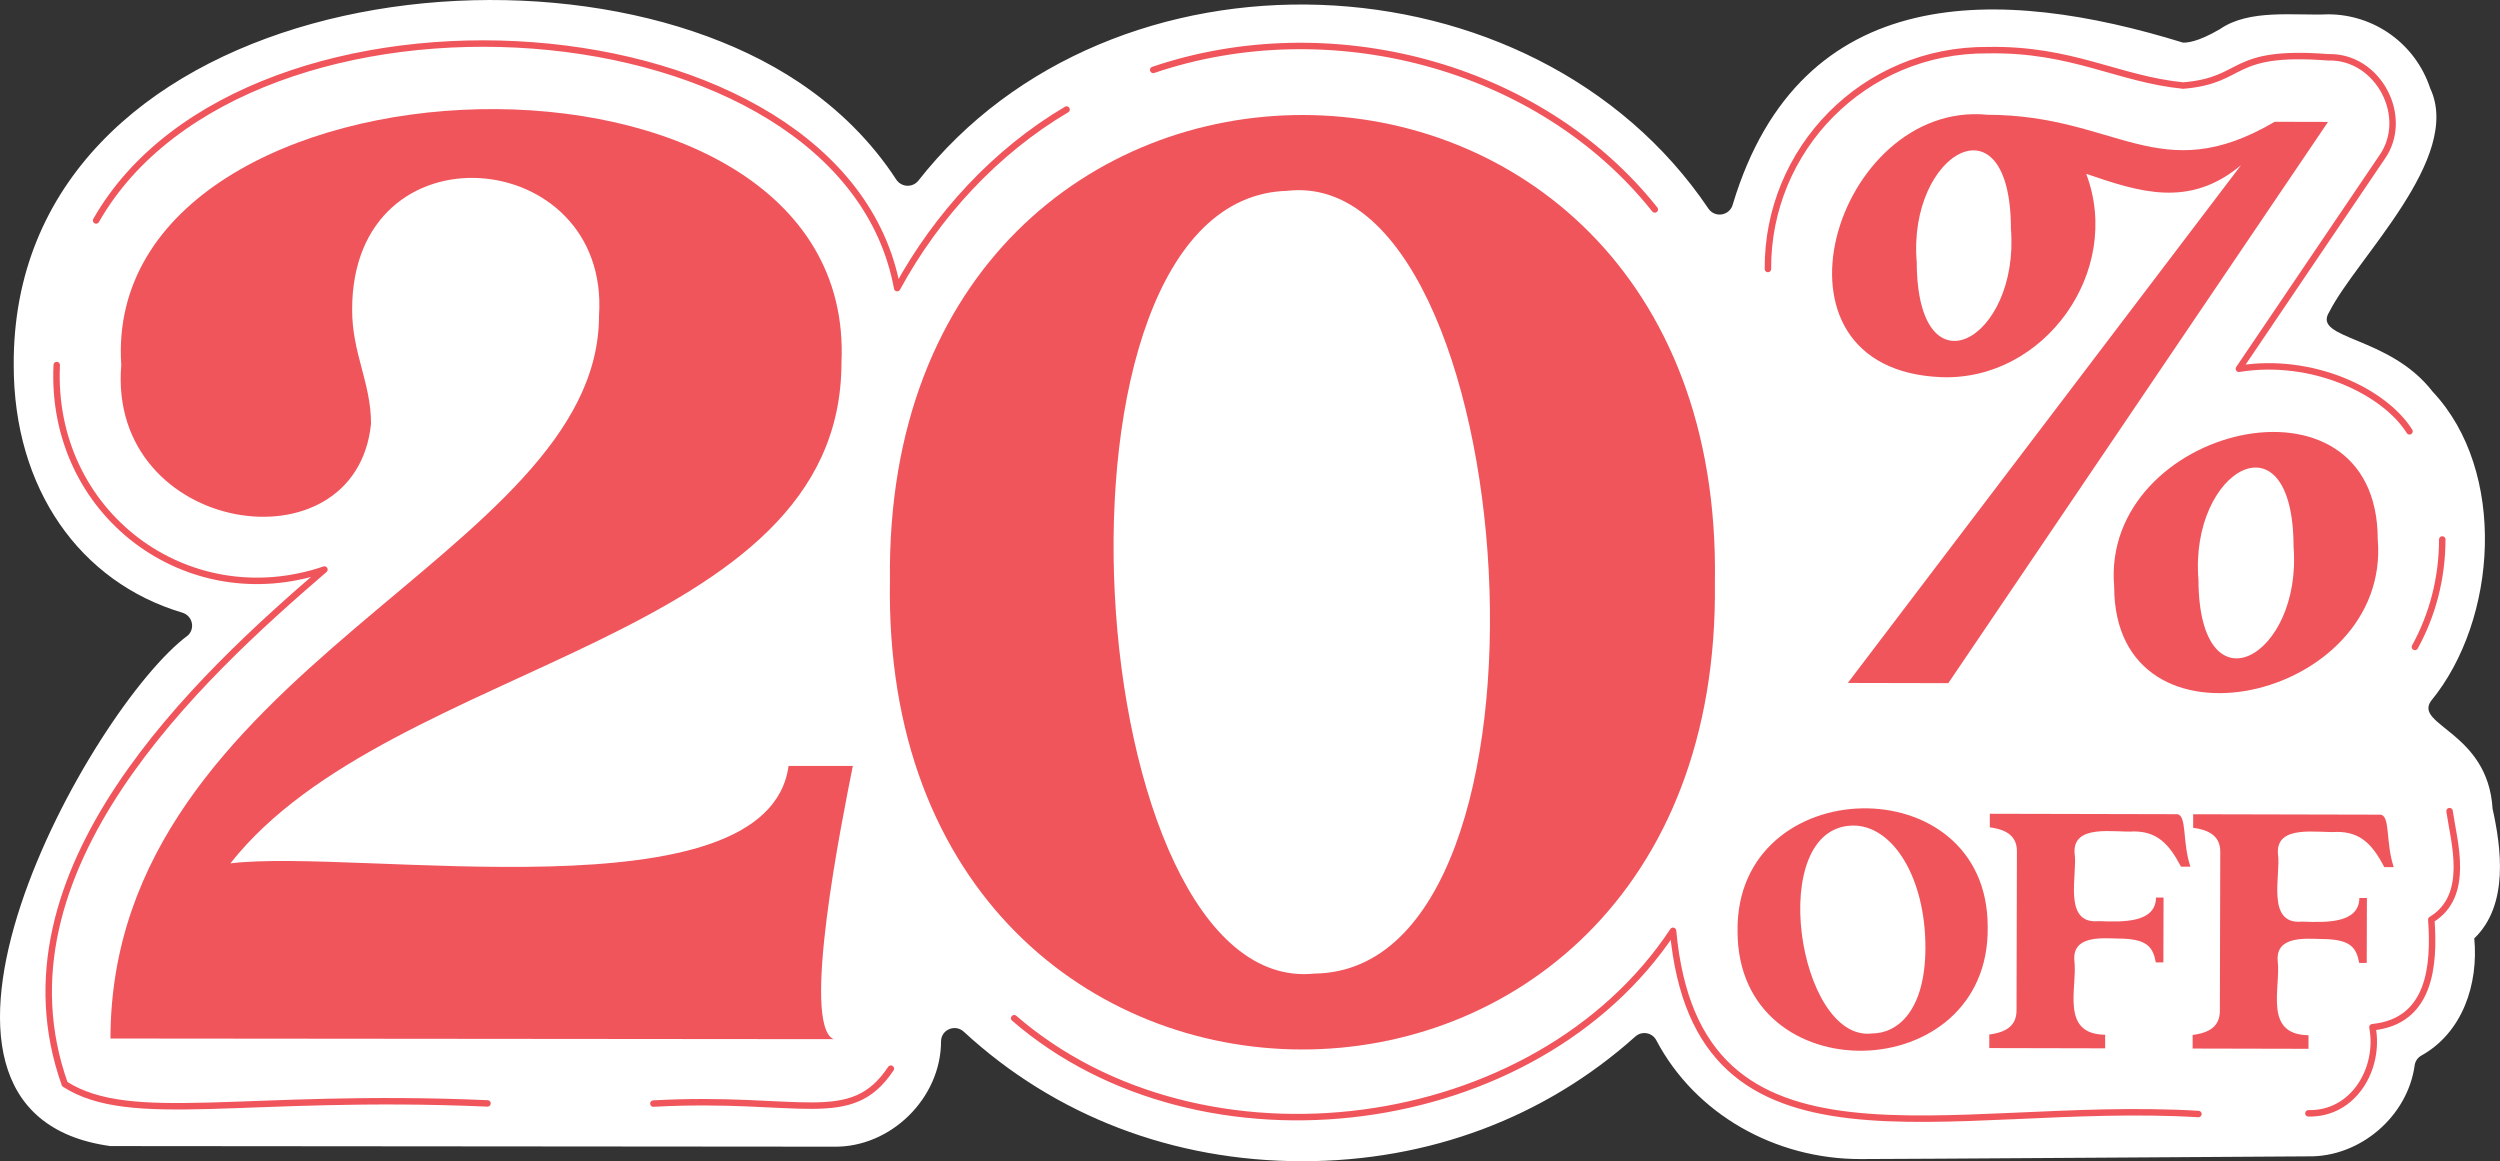
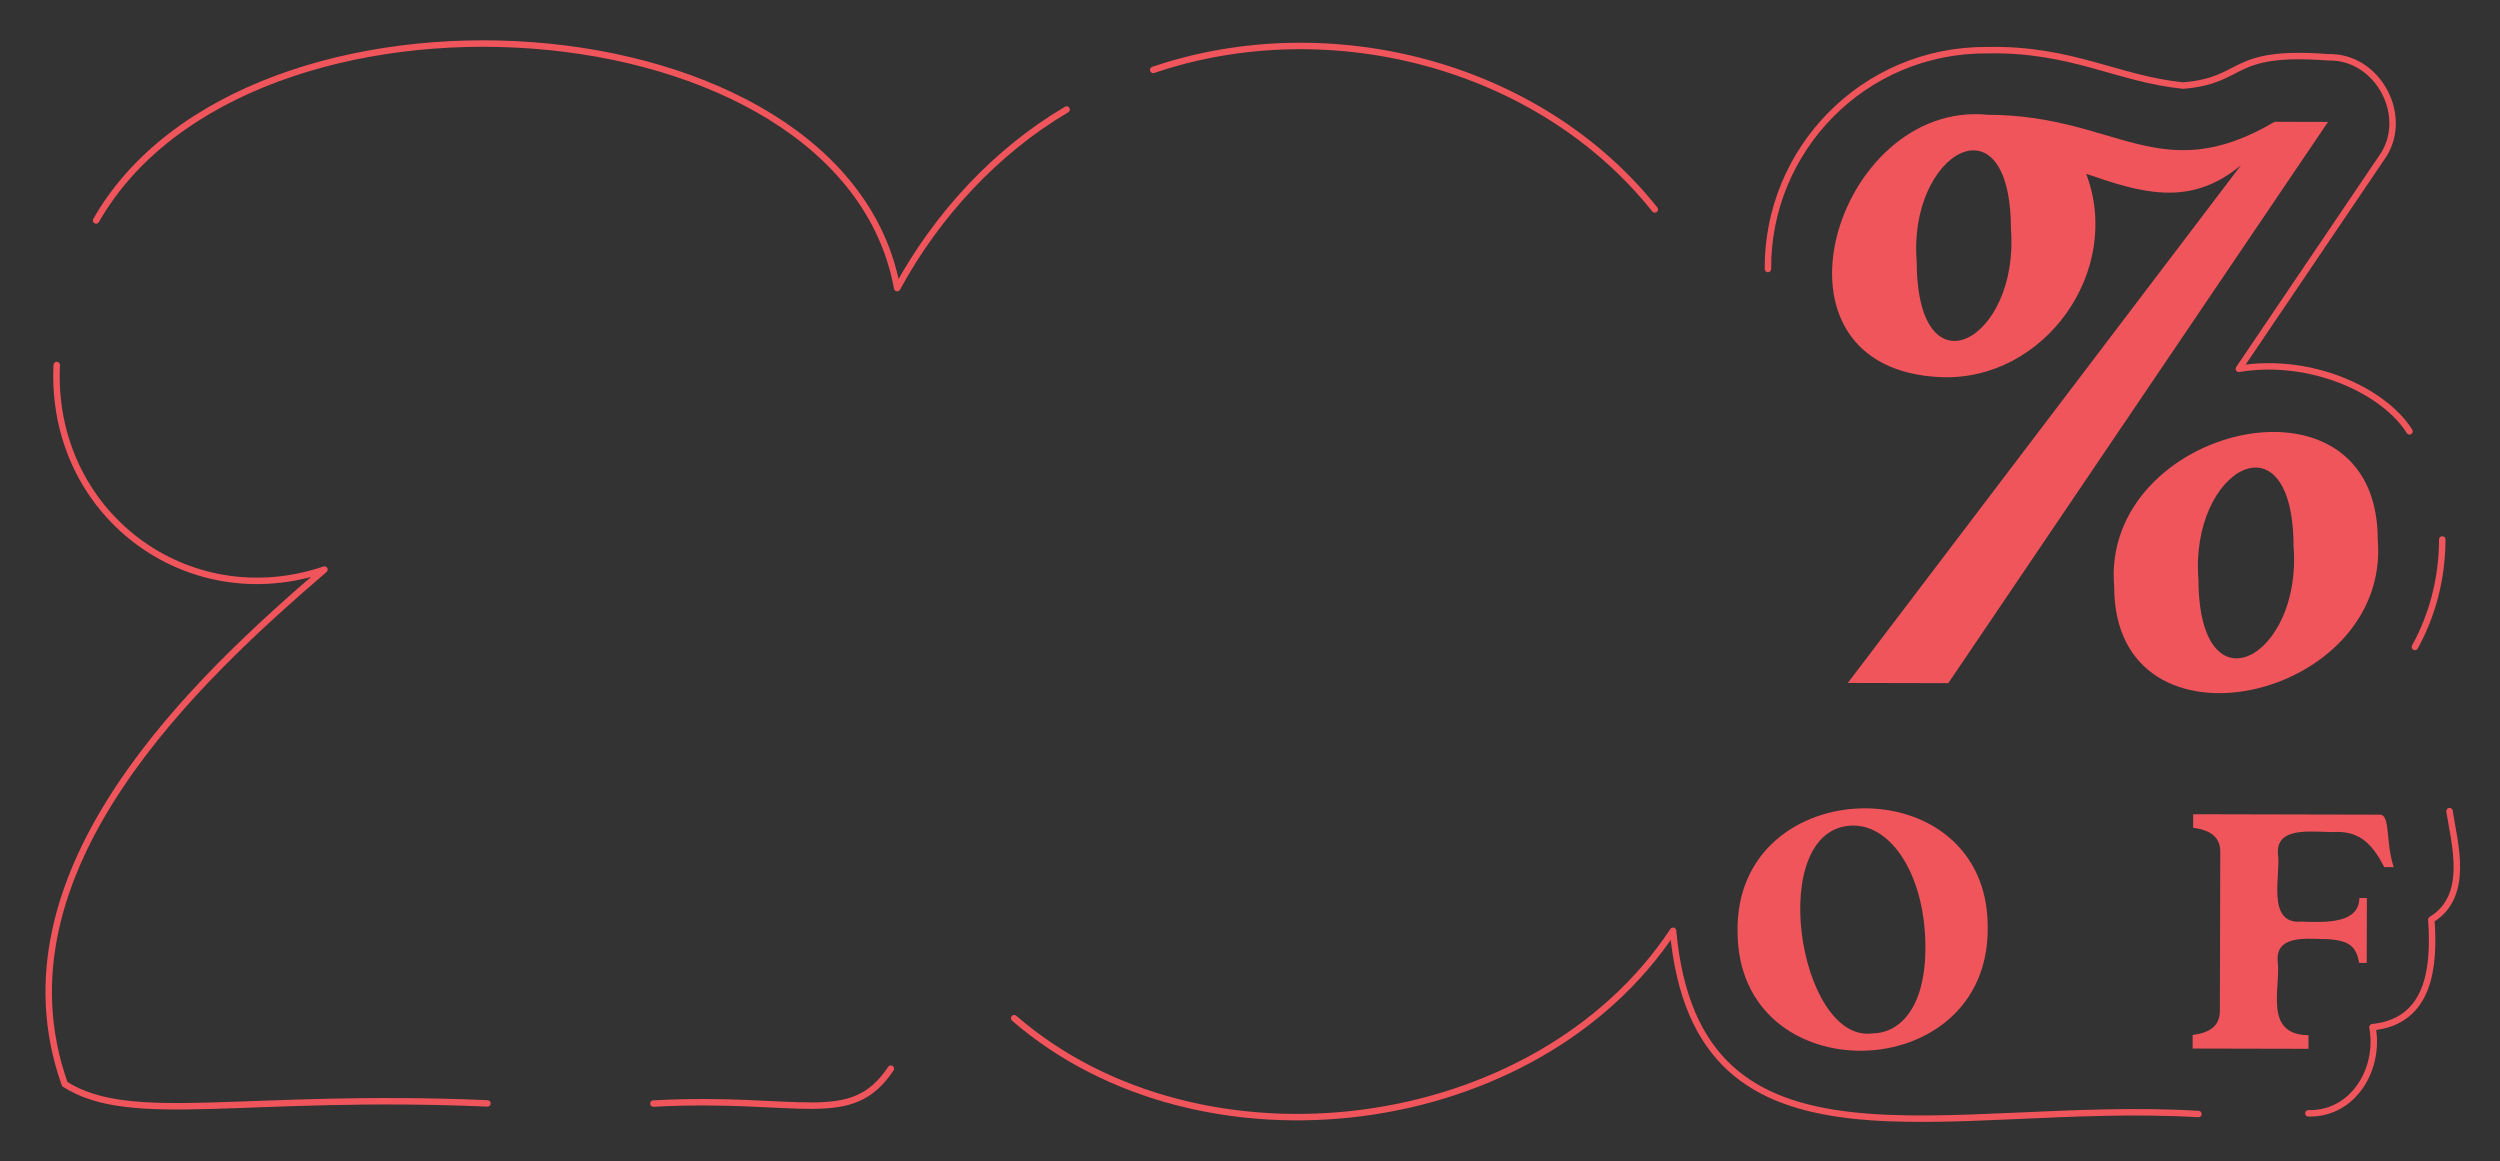
<svg xmlns="http://www.w3.org/2000/svg" id="Layer_2" data-name="Layer 2" viewBox="0 0 581.16 269.95">
  <rect x="0" y="0" width="581.16" height="269.95" fill="#333333" stroke="none" />
  <defs>
    <style>
      .cls-1 {
        fill: none;
        stroke: #f0555c;
        stroke-linecap: round;
        stroke-linejoin: round;
        stroke-width: 1.5px;
      }

      .cls-2 {
        fill: #f0555c;
      }

      .cls-2, .cls-3 {
        stroke-width: 0px;
      }

      .cls-3 {
        fill: #fff;
      }
    </style>
  </defs>
  <g id="_20_" data-name="20%">
-     <path class="cls-3" d="M579.43,187.94c-1.1-17.76-18.31-19.34-14.31-24.99,15.52-18.88,17.73-53.46.4-71.88-10.1-13.12-28.12-12.09-24.06-18.54,6.39-12.61,31.09-35.81,23.47-52.01-3.45-10.4-13.06-17.17-23.7-17.19-7.89.34-18.29-1.3-25.14,3.42-5.38,3.16-7.81,3.16-8.61,3.16-42.33-13.09-88.88-14.7-104.65,37.54-.65,2.64-4.04,3.31-5.64,1.11-40.71-60.46-138.8-63.85-183.74-6.52-1.38,1.65-3.93,1.49-5.11-.31-5.71-8.76-13.34-16.42-22.72-22.67C127.65-19.6,2.77-.3,3.19,84.85c-.03,28.78,15.41,50.5,39.19,57.57,2.3.68,3.05,3.54,1.36,5.24-22.72,16.72-74.99,110.94-18.09,118.76,0,0,168.12.14,168.12.14,13.29.26,25-11.29,24.99-24.53.05-2.7,3.3-4.03,5.28-2.2,21.15,19.52,48.62,30.11,78.71,30.11,29.49,0,56.41-10.18,77.4-28.98,1.52-1.36,3.91-.96,4.87.84,9.07,17.25,27.72,27.68,47.54,27.64,6.69.02,103.93-.65,104.06-.63,12.03.2,23.11-9.32,24.71-21.22.14-.9.68-1.7,1.46-2.16,9.72-5.37,13.39-16.71,12.39-27.29,8.12-7.81,6.25-21.16,4.24-30.21Z" />
    <path class="cls-2" d="M509.71,240.59c4.12-.52,6.32-2.18,6.33-5.6l.09-37.01c0-3.33-2.18-5.01-6.3-5.54v-3.16s43.59.1,43.59.1c2.27.37,1.12,6.46,3.04,12.2h-2.19c-2.79-5.36-5.59-8.17-10.94-8.19-4.38.32-14.45-1.91-13.78,5.23.71,4.68-2.87,16.43,5.58,15.62,5.97.24,13.25.34,13.34-5.49h1.75s-.04,15.09-.04,15.09h-1.75c-.69-3.6-2-5.53-8.76-5.55-4.17-.13-10.7-.63-10.18,5.15.75,6.22-3.4,17.08,7.15,17.21v3.16s-26.93-.06-26.93-.06v-3.16Z" />
-     <path class="cls-2" d="M462.44,240.48c4.12-.52,6.32-2.18,6.33-5.6l.09-37.01c0-3.33-2.18-5.01-6.3-5.54v-3.16s43.59.1,43.59.1c2.27.37,1.12,6.46,3.04,12.2h-2.19c-2.79-5.36-5.59-8.17-10.94-8.19-4.38.32-14.45-1.91-13.78,5.23.71,4.68-2.87,16.43,5.58,15.62,5.97.24,13.25.34,13.34-5.49h1.75s-.04,15.09-.04,15.09h-1.75c-.69-3.6-2-5.53-8.76-5.55-4.17-.13-10.7-.63-10.18,5.15.75,6.22-3.4,17.08,7.15,17.21v3.16s-26.93-.06-26.93-.06v-3.16Z" />
    <path class="cls-2" d="M447.59,220.36c.04-16.22-7.48-28.43-16.77-28.45-20.55.17-12.85,50.43,4.36,48.33,5.96.01,12.38-5.32,12.41-19.88M403.92,216.49c-.53-37.25,58.22-38.62,58.15-1,.53,37.49-58.17,38.88-58.15,1" />
    <path class="cls-2" d="M533.17,127.01c-.08-31.52-24.21-18.01-22.11,7.73.13,31.43,24.18,18.09,22.11-7.73M552.74,125.38c3.14,37.55-61.27,52.09-61.27,11.01-3.23-37.23,61.24-52.85,61.27-11.01M467.47,53.2c-.03-31.48-24.05-17.81-21.9,7.74.11,31.43,23.94,18.11,21.9-7.74M541.19,28.33l-88.28,130.48-23.36-.05,91.41-120.37c-12.02,10.07-23.59,6.26-35.99,2.02,8.57,22.69-9.75,48.09-33.57,47.27-44.14-1.65-24.68-64.52,10.67-61,30.09.07,39.94,17.35,66.71,1.63l12.42.03Z" />
-     <path class="cls-2" d="M206.88,134.95c-1.75-144.6,194.22-144.12,191.77.45,1.82,145.07-194.29,144.59-191.77-.45ZM305.6,226.32c61.48-.78,48.56-188.25-6.35-181.96-60.77,1.63-48.28,187.71,6.35,181.96Z" />
    <path class="cls-1" d="M560.12,100.27c-5.79-9.26-22.62-17.33-39.66-14.54,0,0,33.15-49,33.15-49,6.82-9.43-.74-23.75-12.39-23.41-23.35-1.8-19.01,5.36-33.72,6.57-15.18-1.52-25.87-8.59-45.41-8.23-28.87-.23-51.29,23.16-51.11,50.87M561.38,150.39c4.04-7.34,6.34-15.84,6.36-24.98M536.62,258.81c10.53.23,16.69-10.42,14.89-20.02,13.42-1.36,14.45-14.24,13.68-25.01,9.15-5.52,5.27-18.08,4.24-25.22M235.76,236.7c43.58,37.71,121.39,27.72,153.16-20.32,5.58,61.02,63.81,39.1,122.13,42.59M151.89,256.54c34.23-1.86,45.91,5.85,55.2-8.12M13.19,84.86c-1.66,34.41,30.24,58.38,62.23,47.54C46.37,157.4-2.59,202.42,15.06,252.02c15.48,9.88,41.74,2.04,98.26,4.48M247.94,25.46c-16.39,9.67-30.16,24.54-39.38,41.52C196.04-1.23,57.26-10.02,22.34,51.25M384.68,48.69c-26.87-33.76-75.74-46.32-116.6-32.44" />
-     <path class="cls-2" d="M139.25,73.42c2.65-39.71-57.45-45.19-57.39-1.4,0,10.19,4.4,16.98,4.39,26.49-3.52,34.71-61.36,25.81-58.06-13.64-5.03-75.87,171.27-82.56,167.42-.53-.06,65.2-104.66,68.85-142.05,116.36,29.55-3.61,124.84,13.07,129.75-22.64h14.94c-2.6,13.04-12.09,60.13-4.47,63.51l-168.1-.15c.07-86.26,113.52-111.97,113.57-168Z" />
  </g>
</svg>